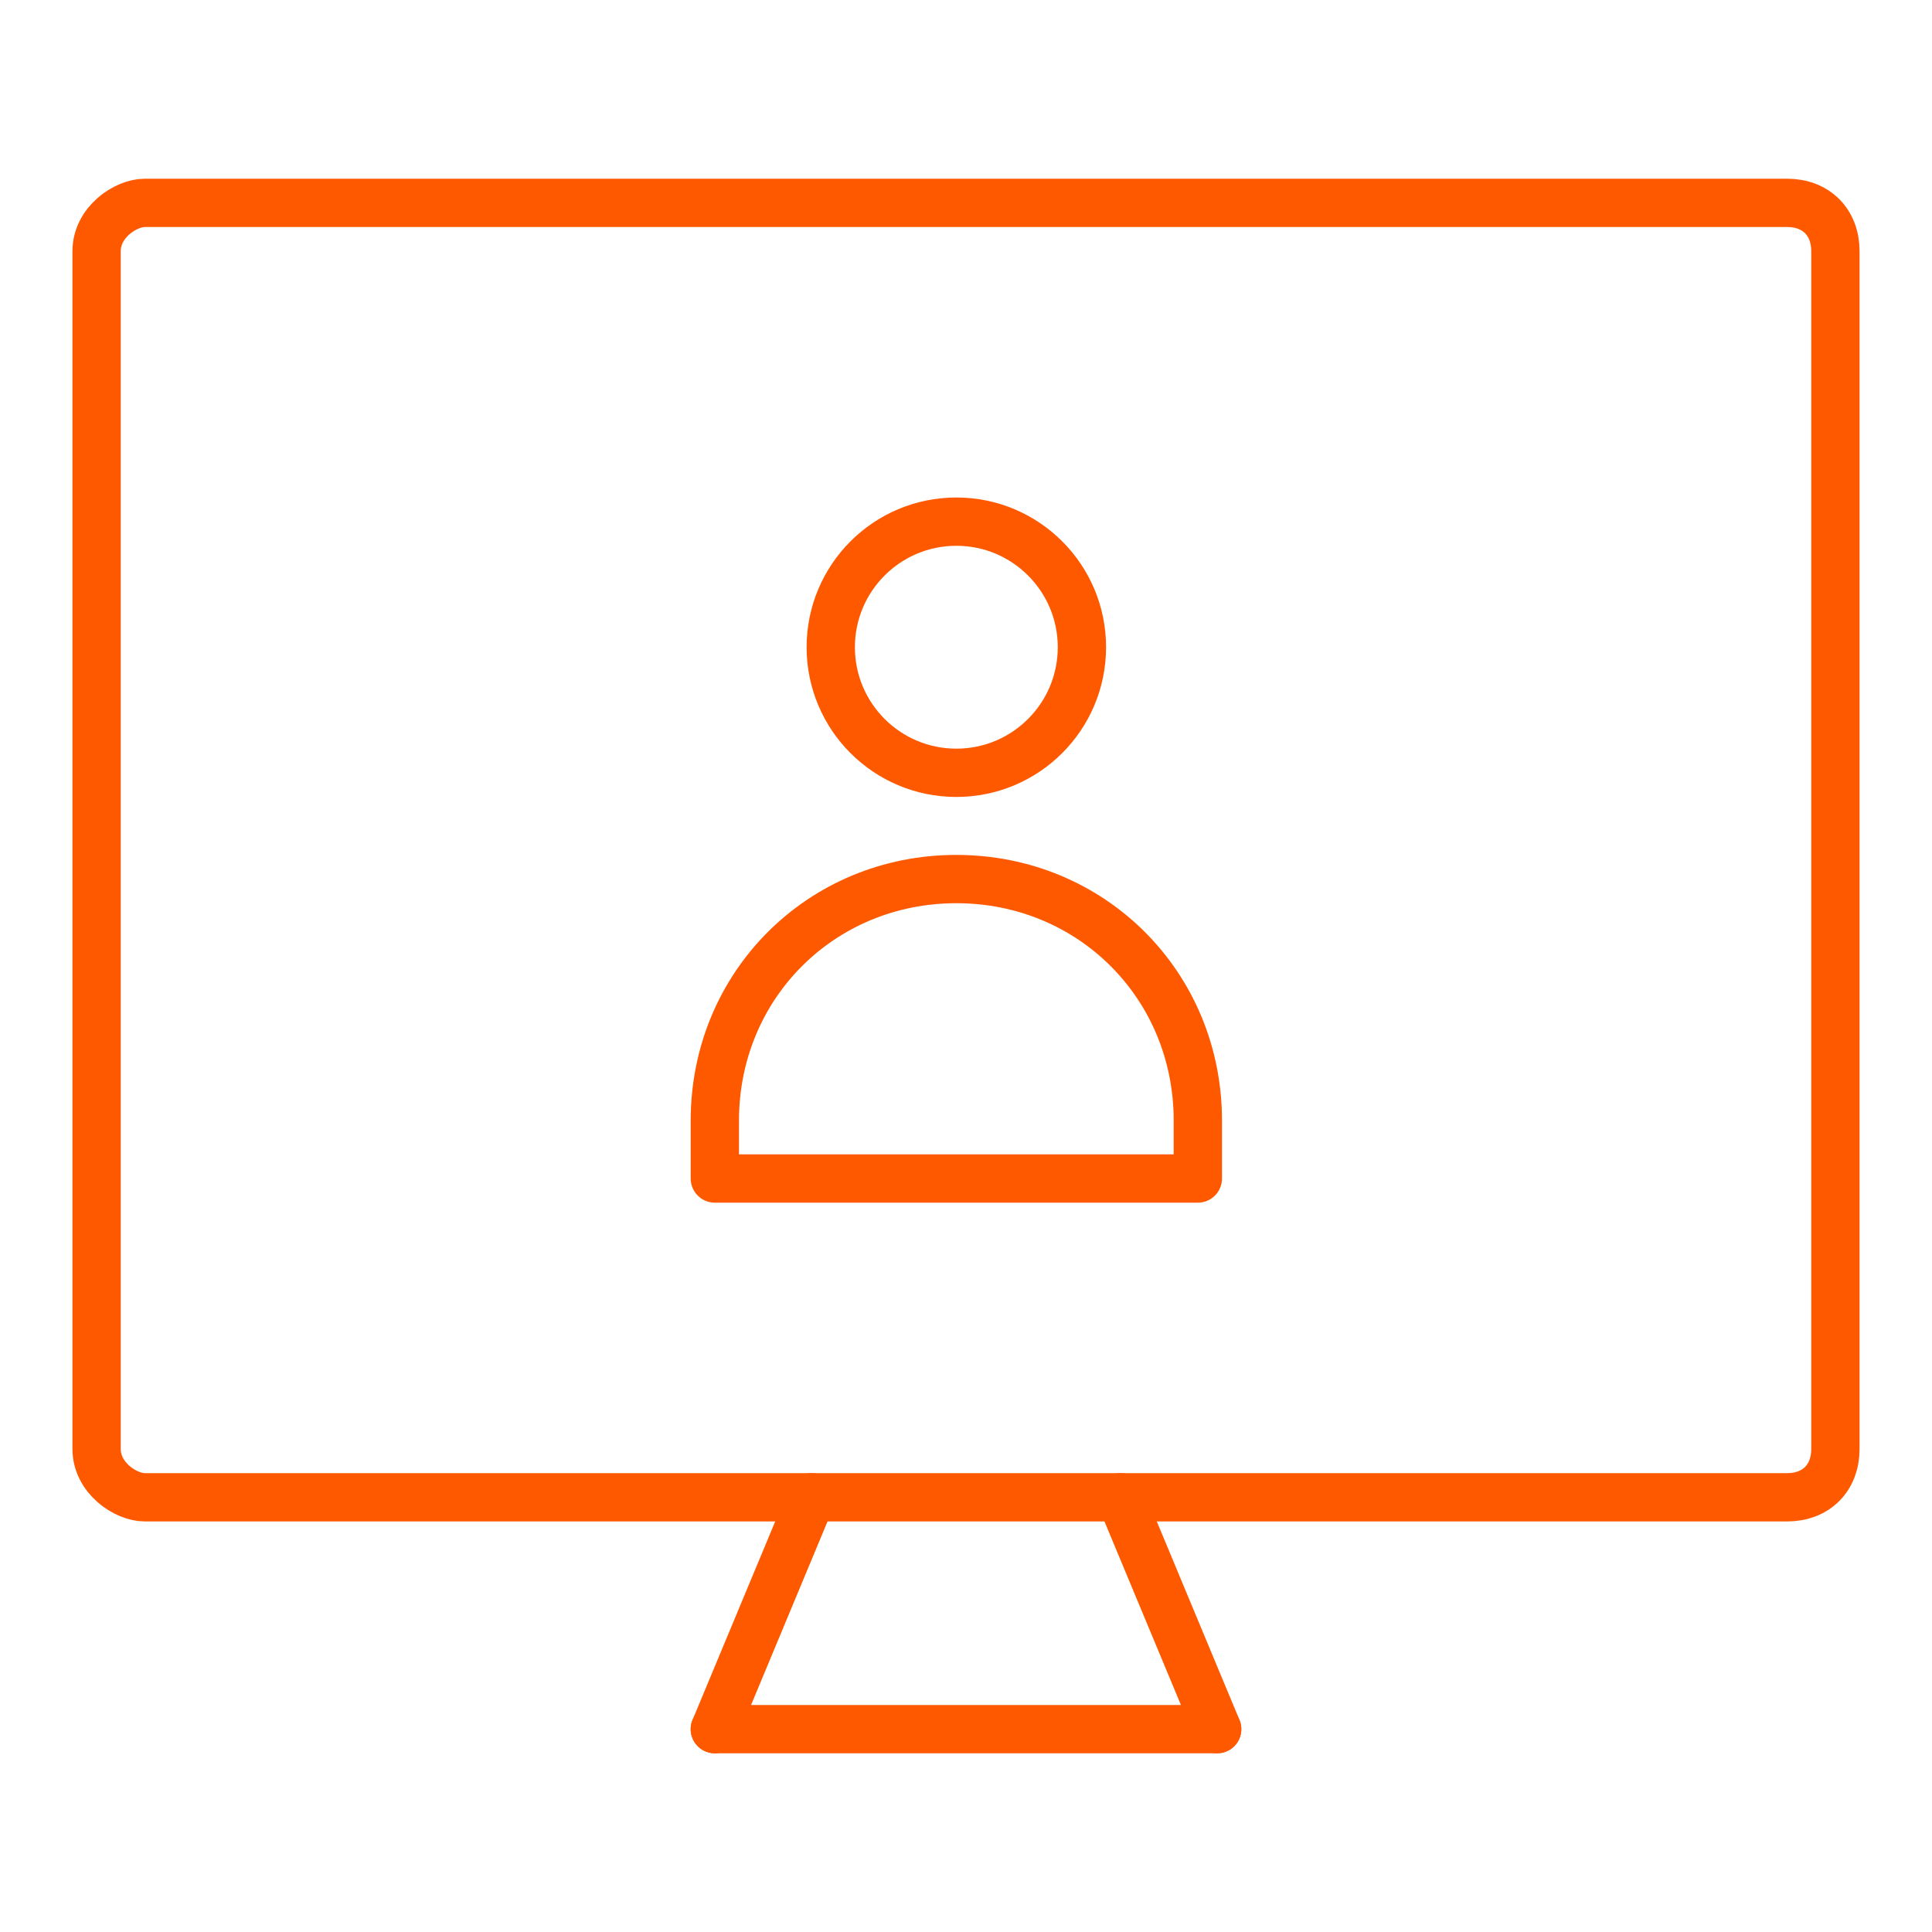
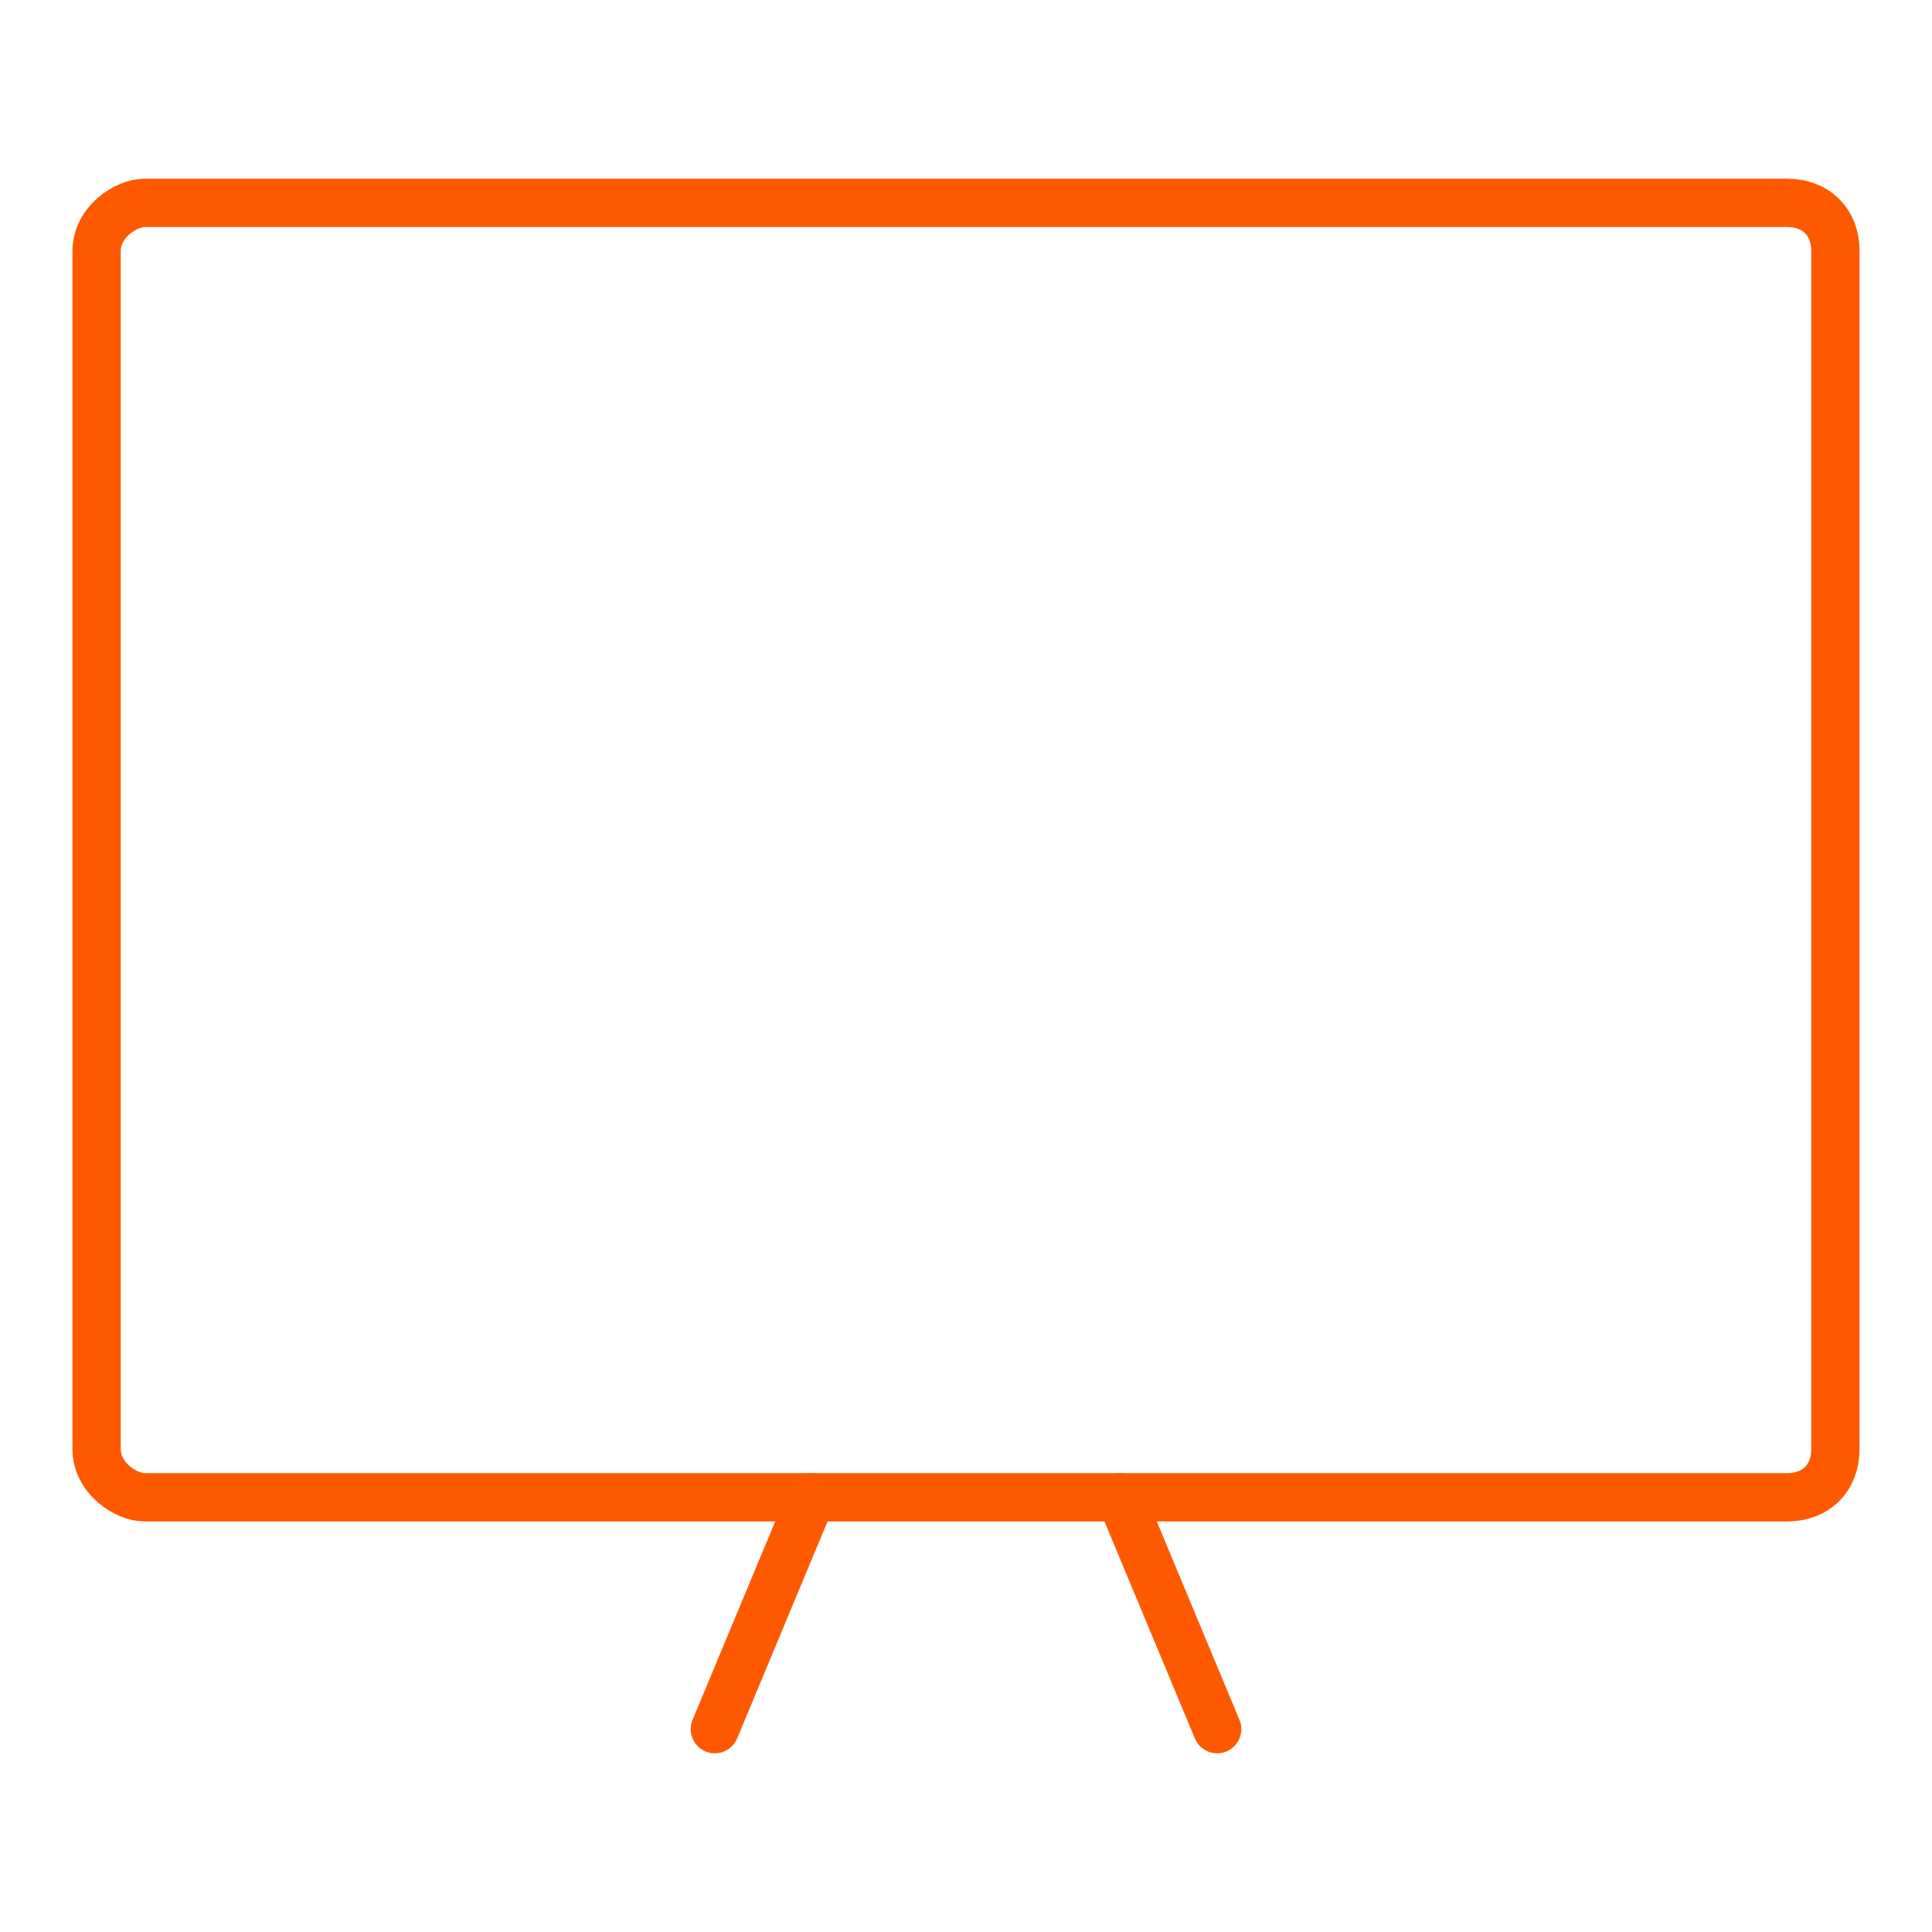
<svg xmlns="http://www.w3.org/2000/svg" viewBox="0 0 20 20">
  <path fill="none" stroke="#ff5900" stroke-width="0.5" stroke-linejoin="round" d="M1.5,2.1h17c.3,0,.5.2.5.5v12.4c0,.3-.2.5-.5.5H1.5c-.2,0-.5-.2-.5-.5V2.6c0-.3.3-.5.5-.5Z" />
  <line fill="none" stroke="#ff5900" stroke-width="0.5" stroke-linecap="round" stroke-linejoin="round" x1="8.4" y1="15.5" x2="7.4" y2="17.9" />
  <line fill="none" stroke="#ff5900" stroke-width="0.5" stroke-linecap="round" stroke-linejoin="round" x1="11.6" y1="15.5" x2="12.6" y2="17.9" />
-   <line fill="none" stroke="#ff5900" stroke-width="0.5" stroke-linecap="round" stroke-linejoin="round" x1="7.4" y1="17.9" x2="12.6" y2="17.9" />
-   <circle fill="none" stroke="#ff5900" stroke-width="0.5" cx="9.9" cy="6.7" r="1.3" />
-   <path fill="none" stroke="#ff5900" stroke-width="0.5" stroke-linejoin="round" d="M12.4,12.2h-5v-.6c0-1.4,1.1-2.5,2.5-2.5s2.5,1.1,2.5,2.5v.6Z" />
</svg>